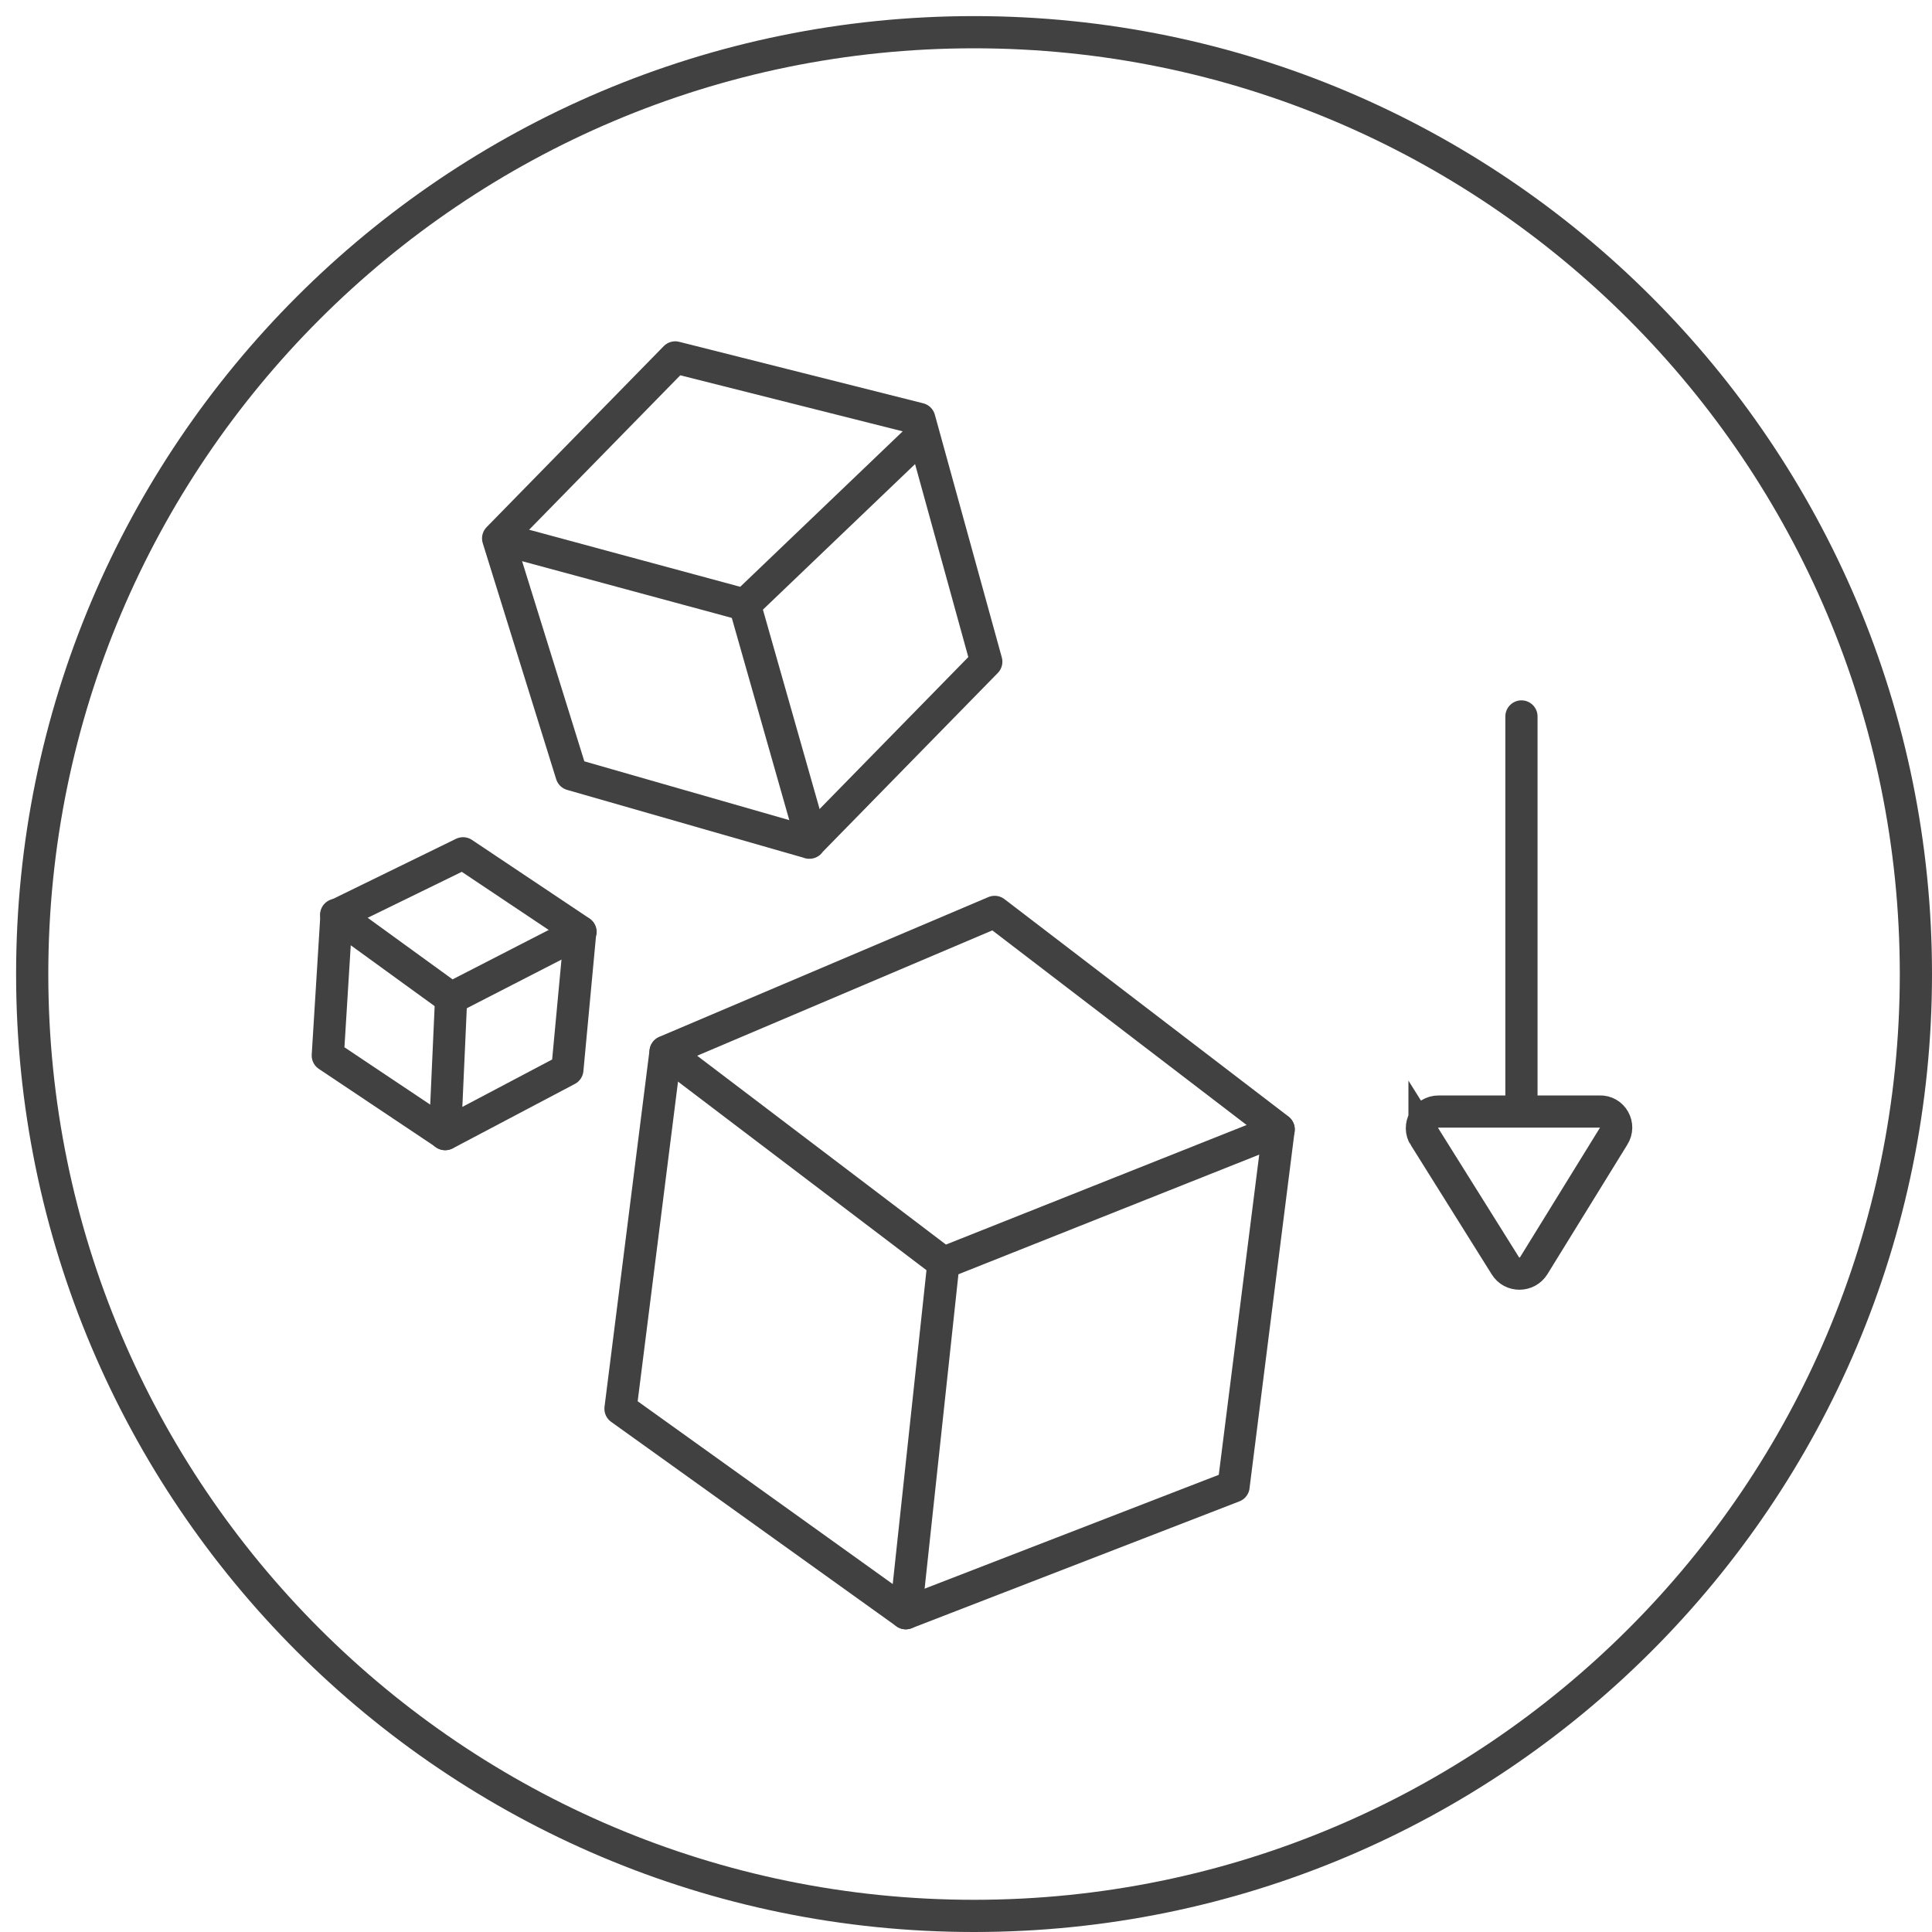
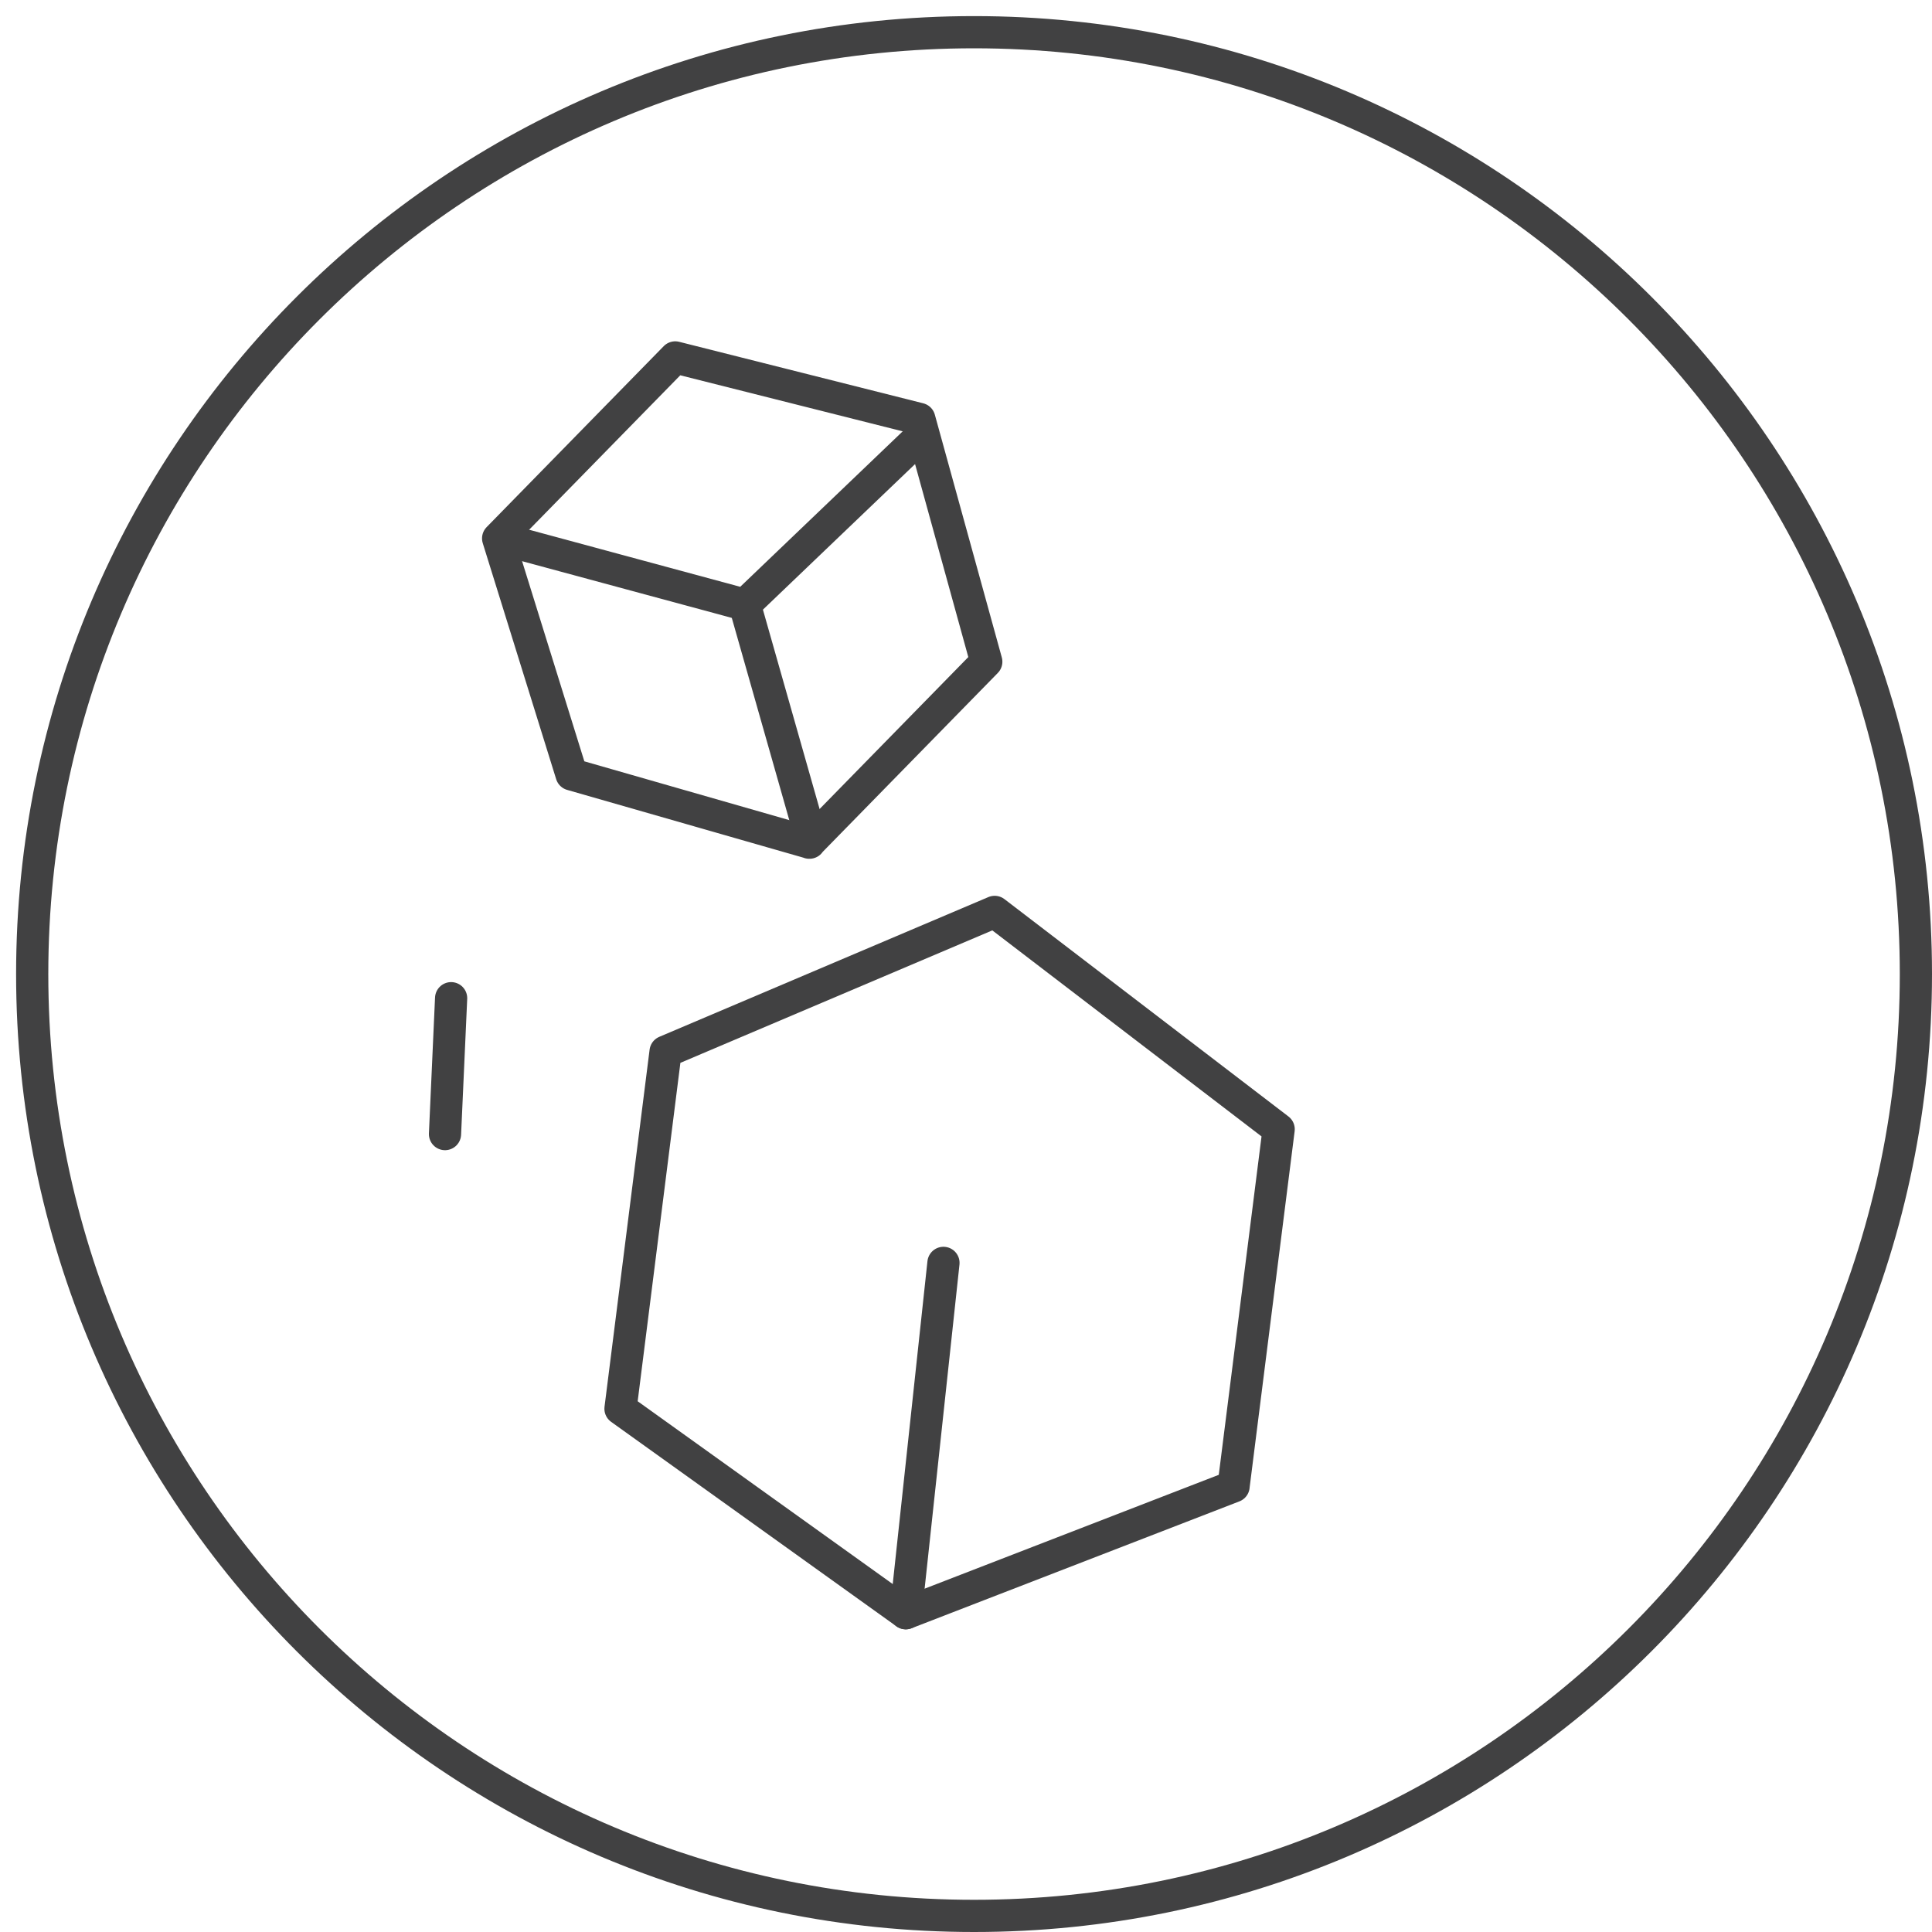
<svg xmlns="http://www.w3.org/2000/svg" width="60" height="60" viewBox="0 0 60 60" fill="none">
-   <path d="M59.5 30.25C59.5 46.4 46.4 59.5 30.25 59.5C14.1 59.5 1 46.4 1 30.25C1 14.1 14.1 1 30.25 1C46.4 1 59.5 14.1 59.5 30.25Z" stroke="#414142" stroke-linecap="round" stroke-linejoin="round" />
+   <path d="M59.5 30.25C59.5 46.4 46.4 59.5 30.25 59.5C14.1 59.5 1 46.4 1 30.25C1 14.1 14.1 1 30.25 1C46.4 1 59.5 14.1 59.5 30.25" stroke="#414142" stroke-linecap="round" stroke-linejoin="round" />
  <path d="M38.31 46.16L28.13 50.1L19.27 43.75L20.67 32.66L30.89 28.32L39.71 35.07L38.31 46.15V46.16Z" stroke="#414142" stroke-linecap="round" stroke-linejoin="round" />
  <path d="M25.14 26.17L17.75 24.05L15.47 16.72L20.97 11.1L28.55 13.01L30.63 20.55L25.13 26.17H25.14Z" stroke="#414142" stroke-linecap="round" stroke-linejoin="round" />
-   <path d="M18.02 28.94L17.62 33.22L13.83 35.22L10.18 32.78L10.45 28.42L14.38 26.5L18.03 28.94H18.02Z" stroke="#414142" stroke-linecap="round" stroke-linejoin="round" />
-   <path d="M44.24 35.31C44.02 34.97 44.27 34.52 44.68 34.52H49.67C50.08 34.5 50.33 34.95 50.11 35.29L47.63 39.31C47.43 39.63 46.95 39.64 46.75 39.31L44.24 35.3V35.31Z" stroke="#414142" stroke-miterlimit="10" />
-   <path d="M47.25 22.25V34.25" stroke="#414142" stroke-linecap="round" stroke-linejoin="round" />
-   <path d="M20.67 32.67L29.3 39.22L39.71 35.08" stroke="#414142" stroke-linecap="round" stroke-linejoin="round" />
  <path d="M28.13 50.1L29.3 39.22" stroke="#414142" stroke-linecap="round" stroke-linejoin="round" />
  <path d="M16.25 16.92L23.13 18.78L28.45 13.69" stroke="#414142" stroke-linecap="round" stroke-linejoin="round" />
  <path d="M25.1 25.71L23.13 18.78" stroke="#414142" stroke-linecap="round" stroke-linejoin="round" />
-   <path d="M10.44 28.41L14.01 31L18.02 28.94" stroke="#414142" stroke-linecap="round" stroke-linejoin="round" />
  <path d="M13.82 35.22L14.01 31" stroke="#414142" stroke-linecap="round" stroke-linejoin="round" />
</svg>